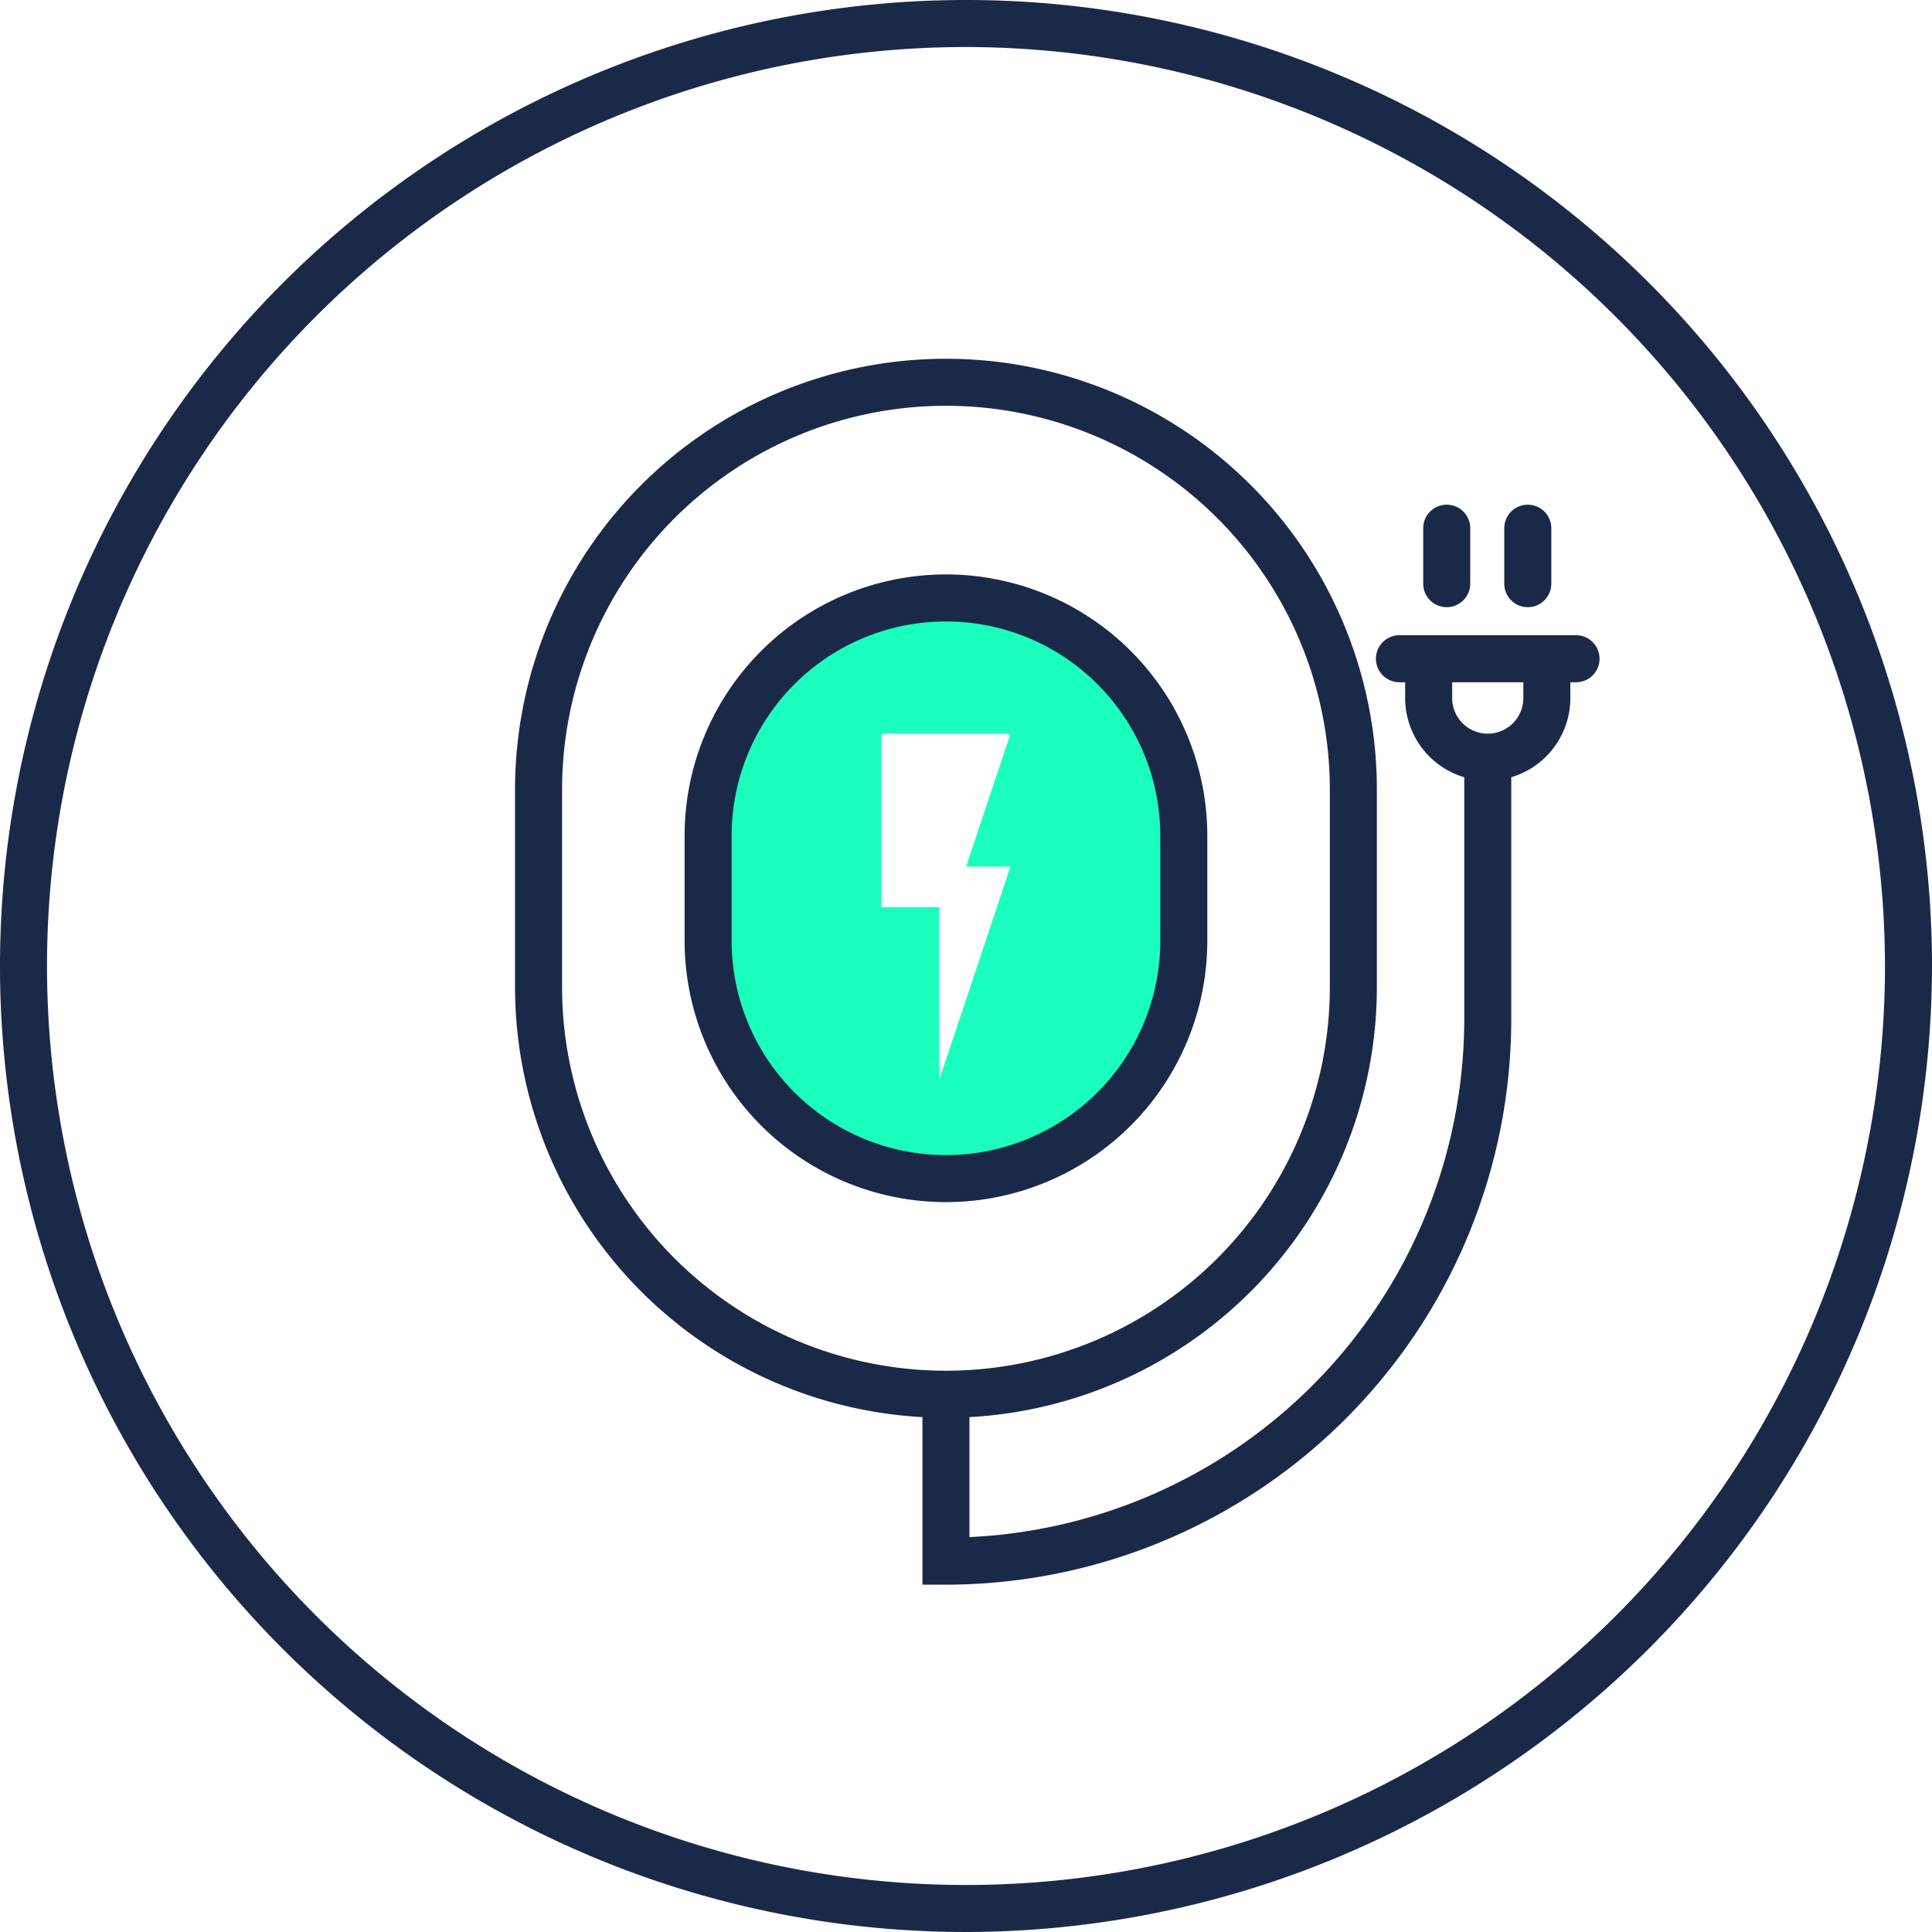
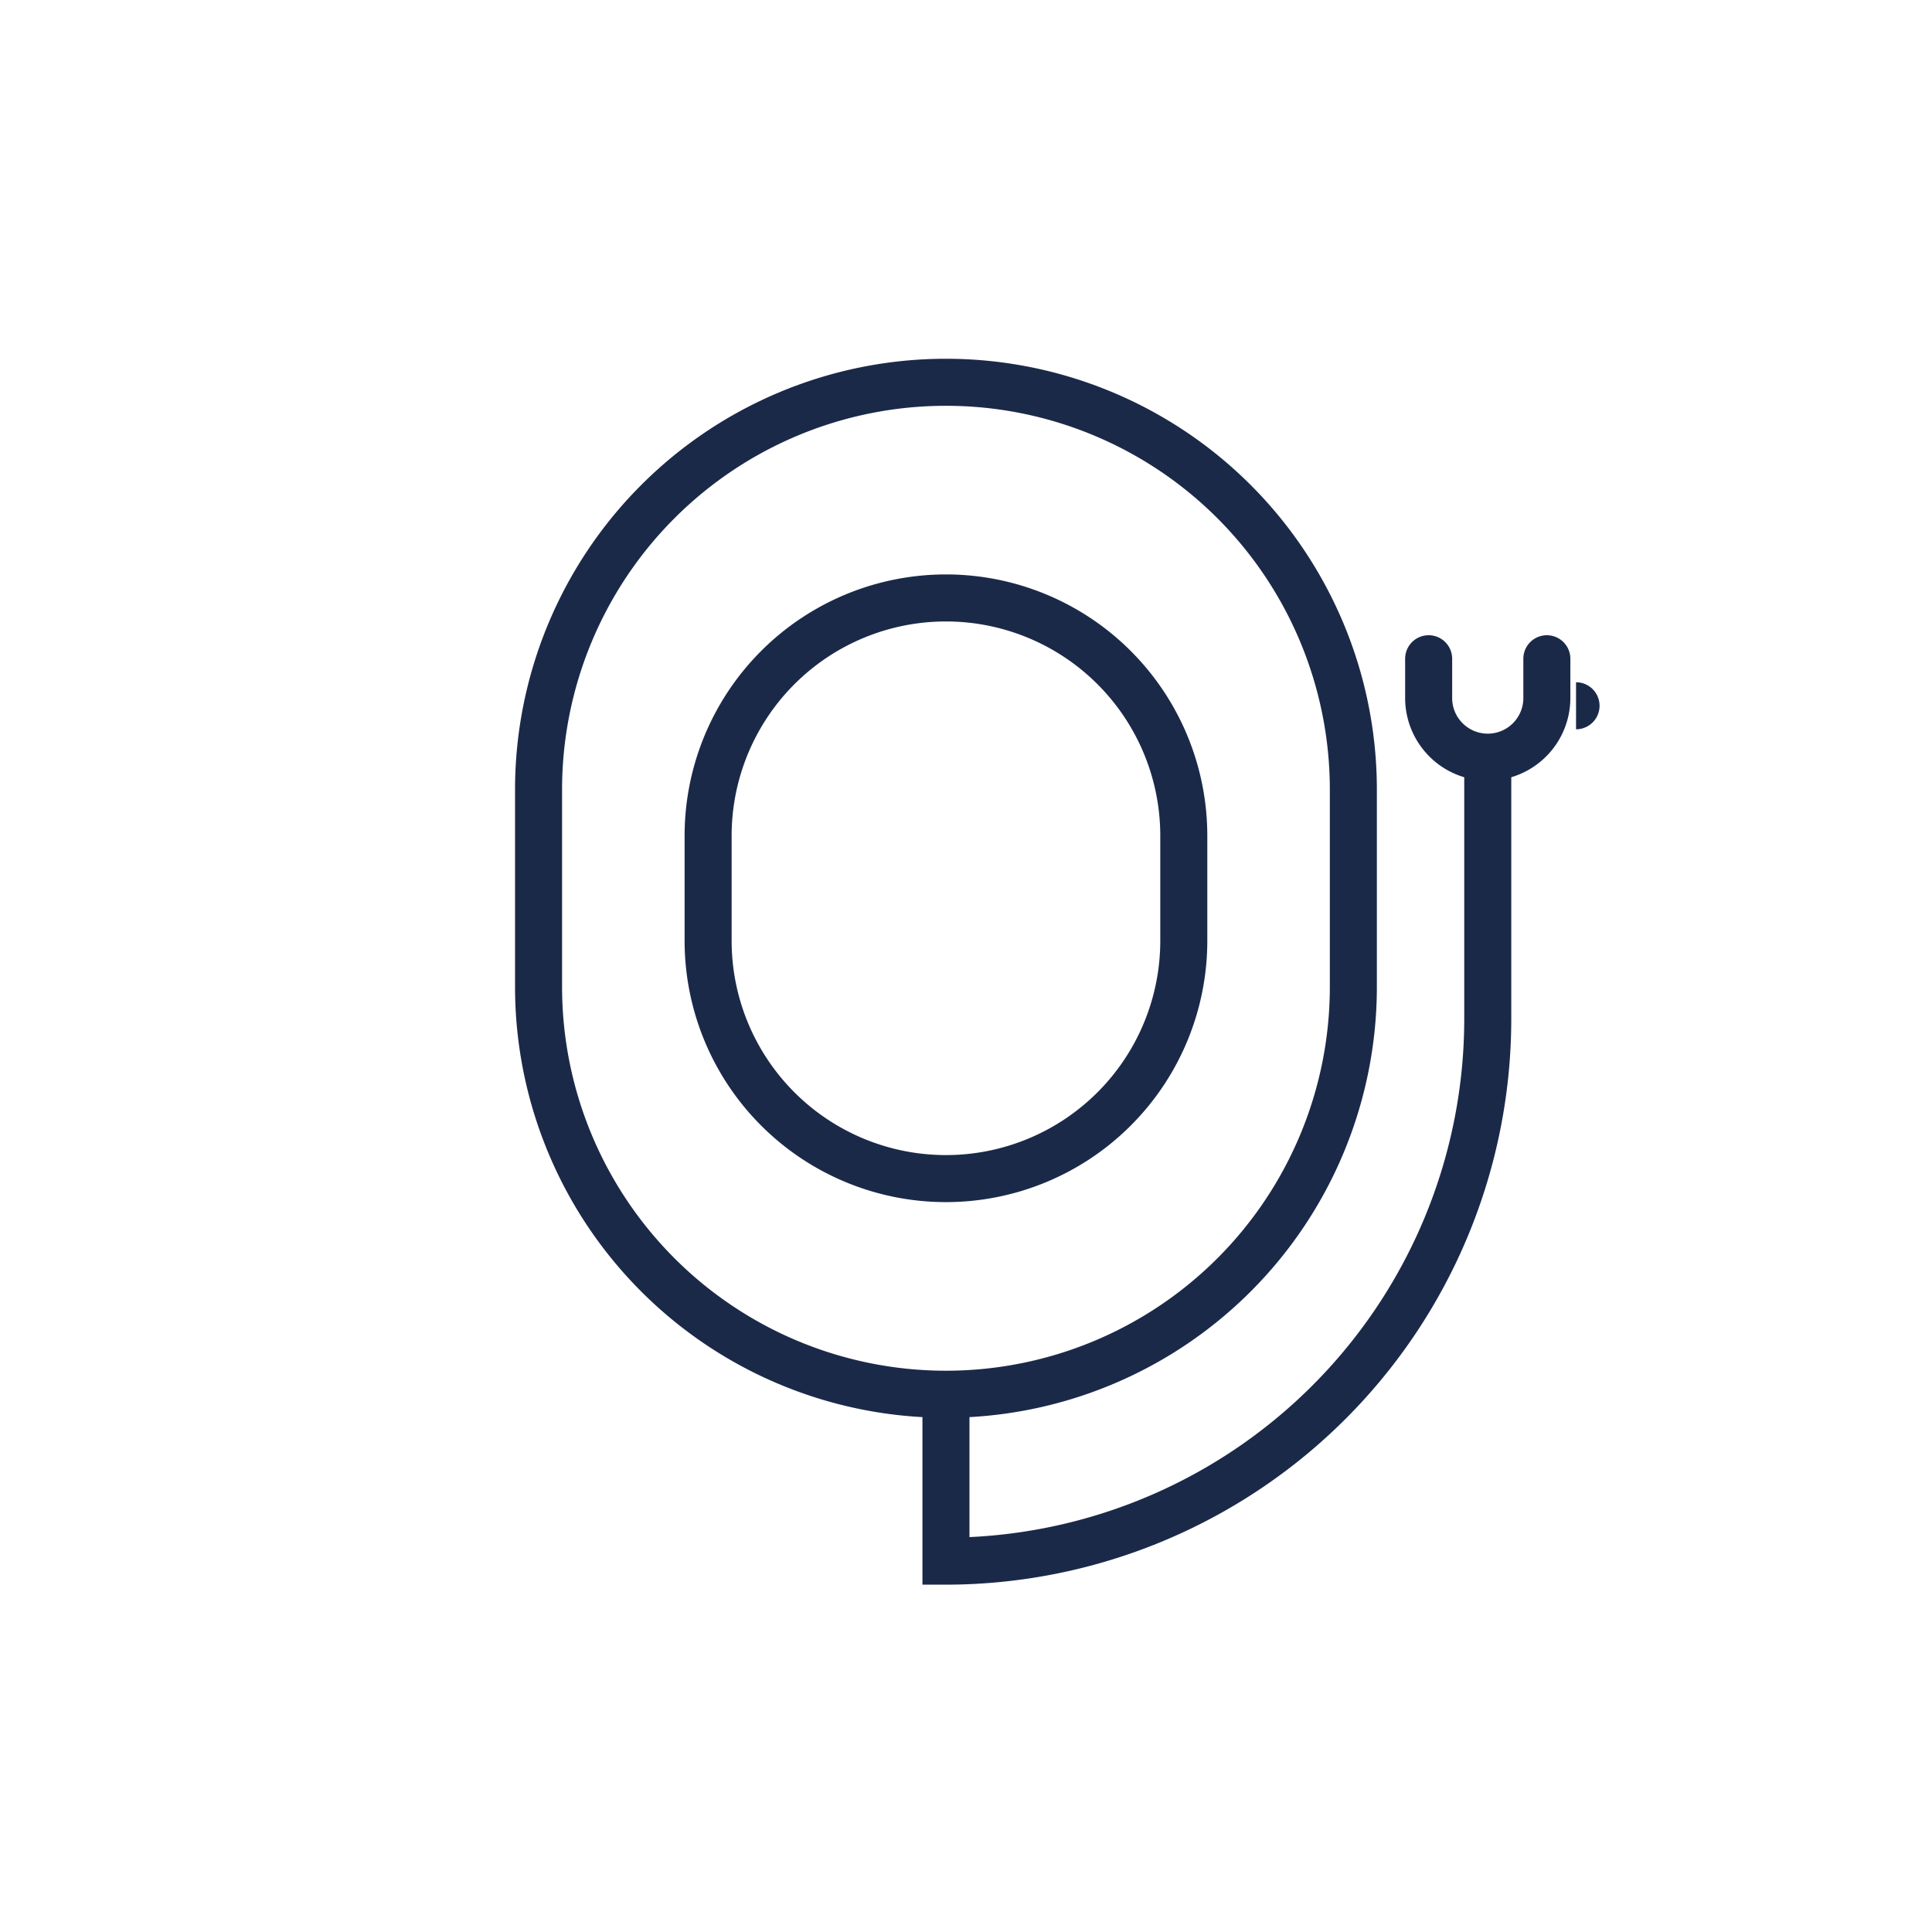
<svg xmlns="http://www.w3.org/2000/svg" height="250" viewBox="0 0 250 250" width="250">
  <clipPath id="a">
    <path d="m0 0h250v250h-250z" />
  </clipPath>
  <g clip-path="url(#a)">
-     <path d="m250 125a125 125 0 1 0 -125.005 125 125.145 125.145 0 0 0 125.005-125m-6.086 0a118.915 118.915 0 1 1 -118.919-118.914 119.059 119.059 0 0 1 118.919 118.914" fill="#1b2949" />
-     <path d="m95.82 59.709v13.582a30.78 30.78 0 0 1 -32.169 30.744c-16.8-.741-29.386-15.935-29.386-32.752v-9.566c0-16.817 12.587-32.011 29.386-32.752a30.776 30.776 0 0 1 32.169 30.744m-28.166 3.977 5.607-16.786a.3.3 0 0 0 -.281-.393h-15.991a.3.3 0 0 0 -.3.3v22.136h7.49v22.315l9.21-27.572z" fill="#1affbd" transform="translate(57.362 48.438)" />
    <g fill="#1b2949">
      <path d="m136.443 98.634v-25.513a55.76 55.76 0 1 0 -111.52 0v25.513a55.76 55.76 0 0 0 111.52 0m-6.086-25.513v25.513a49.674 49.674 0 0 1 -99.348 0v-25.513a49.674 49.674 0 1 1 99.348 0" transform="translate(41.723 29.063)" />
      <path d="m100.766 75.2v-13.584a33.819 33.819 0 0 0 -67.638 0v13.584a33.819 33.819 0 0 0 67.638 0m-6.086-13.584v13.584a27.733 27.733 0 1 1 -55.466 0v-13.584a27.733 27.733 0 0 1 55.466 0" transform="translate(55.459 46.534)" />
      <path d="m47.68 143.72h-3.043v-24.642h6.086v18.486a67.152 67.152 0 0 0 64.023-67v-33.925h6.086v33.929a73.23 73.23 0 0 1 -73.152 73.152" transform="translate(74.726 61.336)" />
      <path d="m78.686 49.558a10.7 10.7 0 0 1 -10.691-10.689v-5.089a3.043 3.043 0 0 1 6.086 0v5.089a4.6 4.6 0 0 0 9.21 0v-5.089a3.042 3.042 0 0 1 6.084 0v5.089a10.7 10.7 0 0 1 -10.689 10.689" transform="translate(113.829 51.461)" />
-       <path d="m92.477 36.825h-22.853a3.043 3.043 0 1 1 0-6.086h22.853a3.043 3.043 0 1 1 0 6.086" transform="translate(111.462 51.459)" />
-       <path d="m71.912 37.684a3.045 3.045 0 0 1 -3.043-3.043v-7.175a3.043 3.043 0 1 1 6.086 0v7.175a3.045 3.045 0 0 1 -3.043 3.043" transform="translate(115.292 40.886)" />
-       <path d="m75.835 37.684a3.045 3.045 0 0 1 -3.043-3.043v-7.175a3.043 3.043 0 1 1 6.086 0v7.175a3.045 3.045 0 0 1 -3.043 3.043" transform="translate(121.86 40.886)" />
+       <path d="m92.477 36.825h-22.853h22.853a3.043 3.043 0 1 1 0 6.086" transform="translate(111.462 51.459)" />
    </g>
  </g>
</svg>